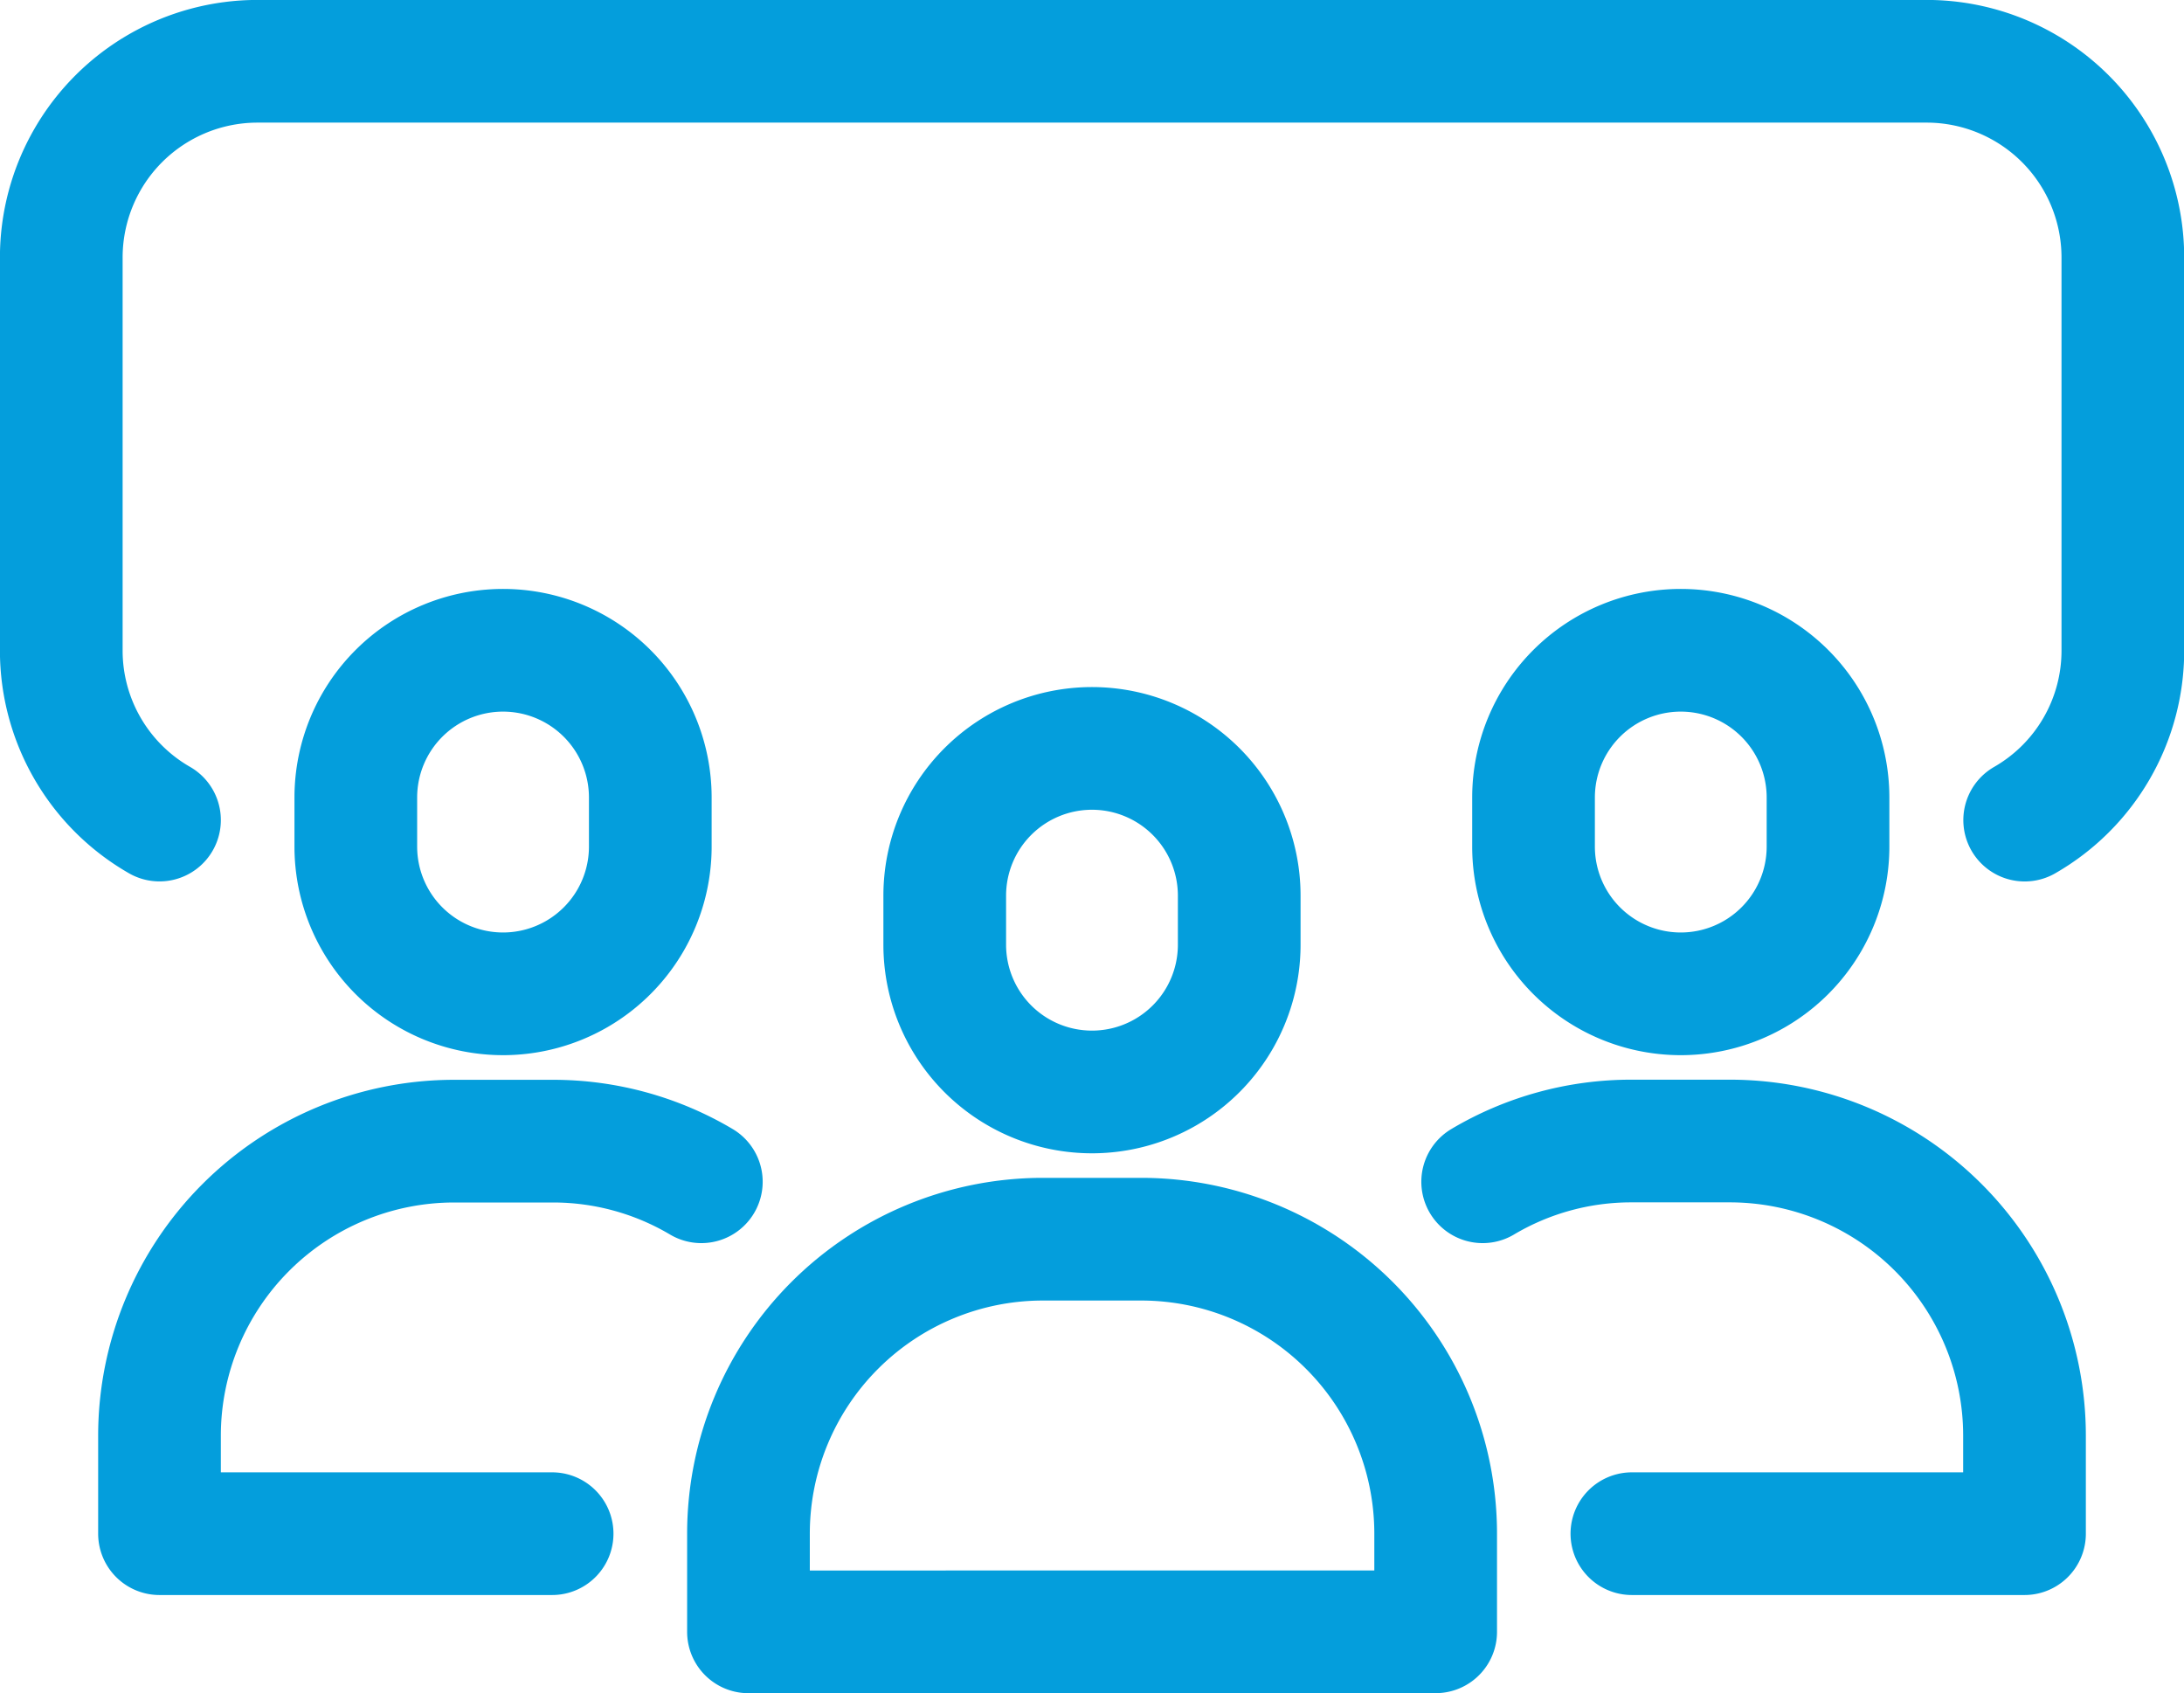
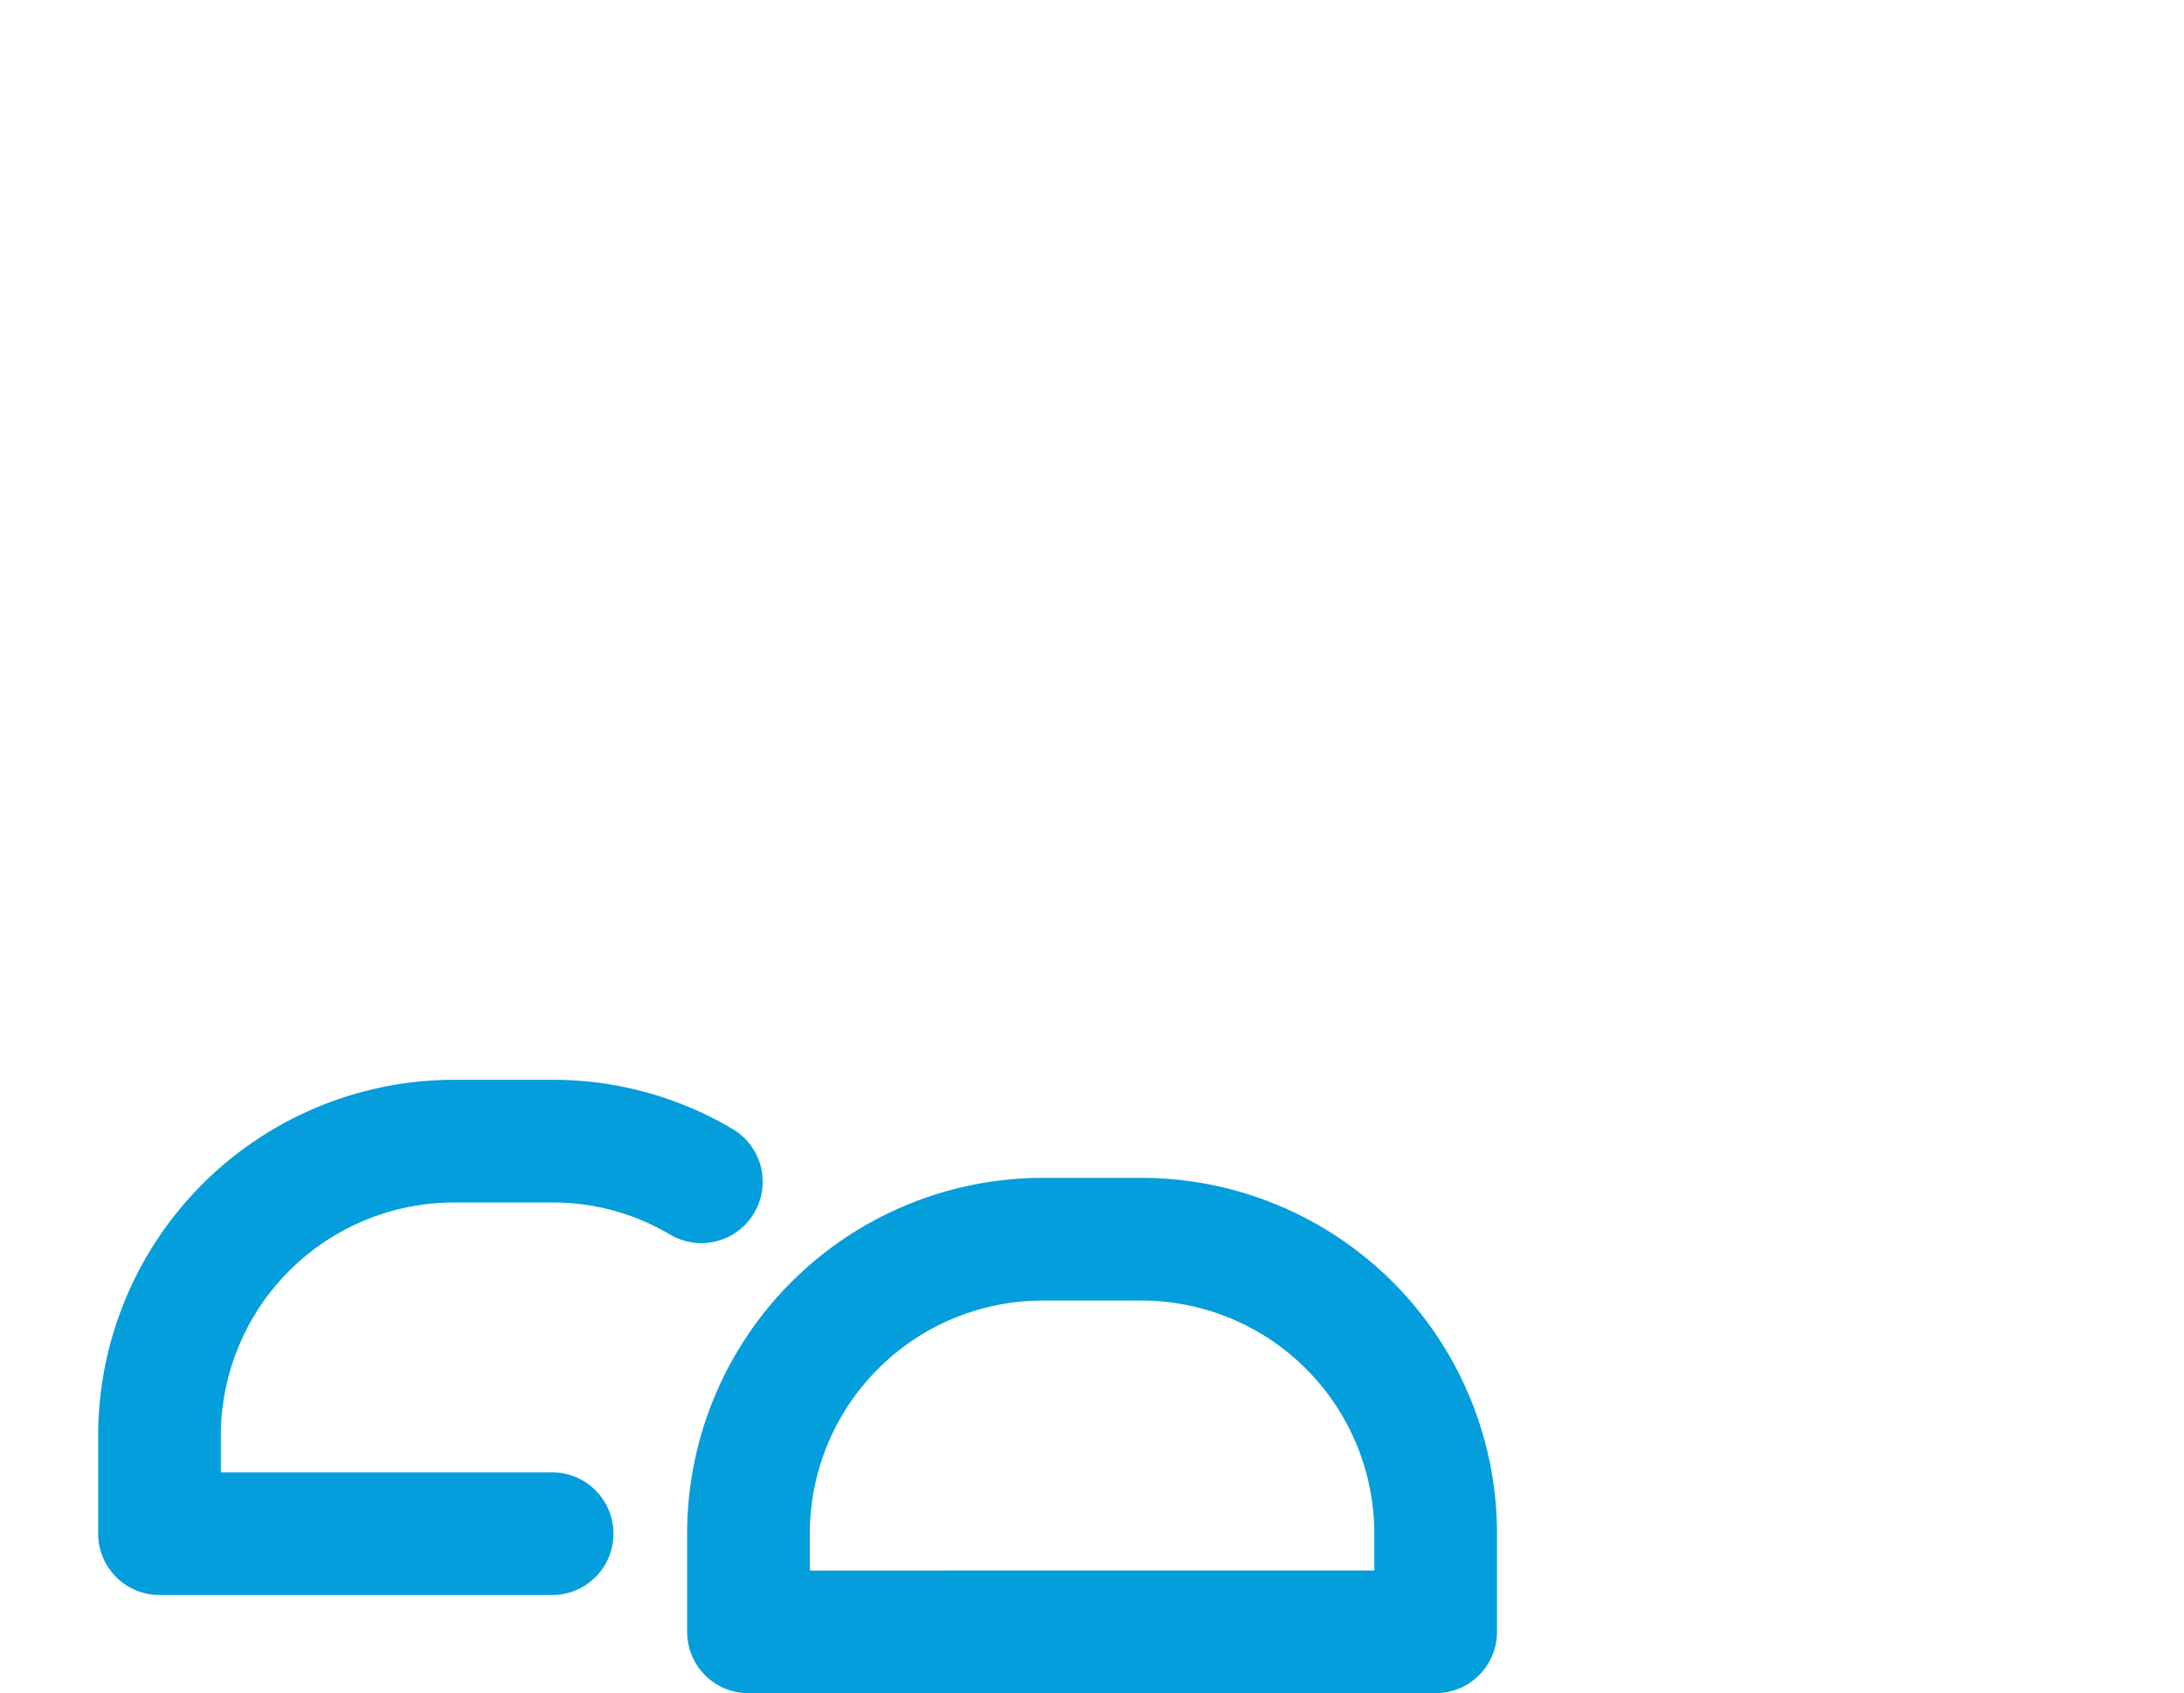
<svg xmlns="http://www.w3.org/2000/svg" id="그룹_4088" data-name="그룹 4088" width="49.897" height="38.684" viewBox="0 0 49.897 38.684">
  <defs>
    <clipPath id="clip-path">
      <rect id="사각형_2604" data-name="사각형 2604" width="49.897" height="38.684" fill="none" />
    </clipPath>
  </defs>
  <g id="그룹_4087" data-name="그룹 4087" clip-path="url(#clip-path)">
    <path id="패스_964" data-name="패스 964" d="M32.8,37.282V35.04a6.728,6.728,0,0,0-6.728-6.728H23.827A6.728,6.728,0,0,0,17.1,35.04v2.243Z" fill="none" stroke="#049edc" stroke-linecap="round" stroke-linejoin="round" stroke-width="2.803" />
-     <path id="패스_965" data-name="패스 965" d="M24.948,24.948h0a3.364,3.364,0,0,0,3.364-3.364V20.463a3.364,3.364,0,1,0-6.728,0v1.121A3.364,3.364,0,0,0,24.948,24.948Z" fill="none" stroke="#049edc" stroke-linecap="round" stroke-linejoin="round" stroke-width="2.803" />
    <path id="패스_966" data-name="패스 966" d="M12.614,35.04H3.644V32.8a6.733,6.733,0,0,1,6.728-6.728h2.243A6.638,6.638,0,0,1,16.023,27" fill="none" stroke="#049edc" stroke-linecap="round" stroke-linejoin="round" stroke-width="2.803" />
-     <path id="패스_967" data-name="패스 967" d="M11.493,22.706h0a3.364,3.364,0,0,0,3.364-3.364V18.221a3.364,3.364,0,0,0-6.728,0v1.121A3.364,3.364,0,0,0,11.493,22.706Z" fill="none" stroke="#049edc" stroke-linecap="round" stroke-linejoin="round" stroke-width="2.803" />
-     <path id="패스_968" data-name="패스 968" d="M33.874,27a6.638,6.638,0,0,1,3.409-.931h2.243A6.733,6.733,0,0,1,46.253,32.8V35.04h-8.97" fill="none" stroke="#049edc" stroke-linecap="round" stroke-linejoin="round" stroke-width="2.803" />
-     <path id="패스_969" data-name="패스 969" d="M38.4,22.706h0a3.364,3.364,0,0,0,3.364-3.364V18.221a3.364,3.364,0,1,0-6.728,0v1.121A3.364,3.364,0,0,0,38.4,22.706Z" fill="none" stroke="#049edc" stroke-linecap="round" stroke-linejoin="round" stroke-width="2.803" />
-     <path id="패스_970" data-name="패스 970" d="M3.644,18.736A4.463,4.463,0,0,1,1.4,14.857V5.887A4.484,4.484,0,0,1,5.887,1.4H44.01A4.484,4.484,0,0,1,48.5,5.887v8.97a4.463,4.463,0,0,1-2.243,3.88" fill="none" stroke="#049edc" stroke-linecap="round" stroke-linejoin="round" stroke-width="2.803" />
  </g>
</svg>